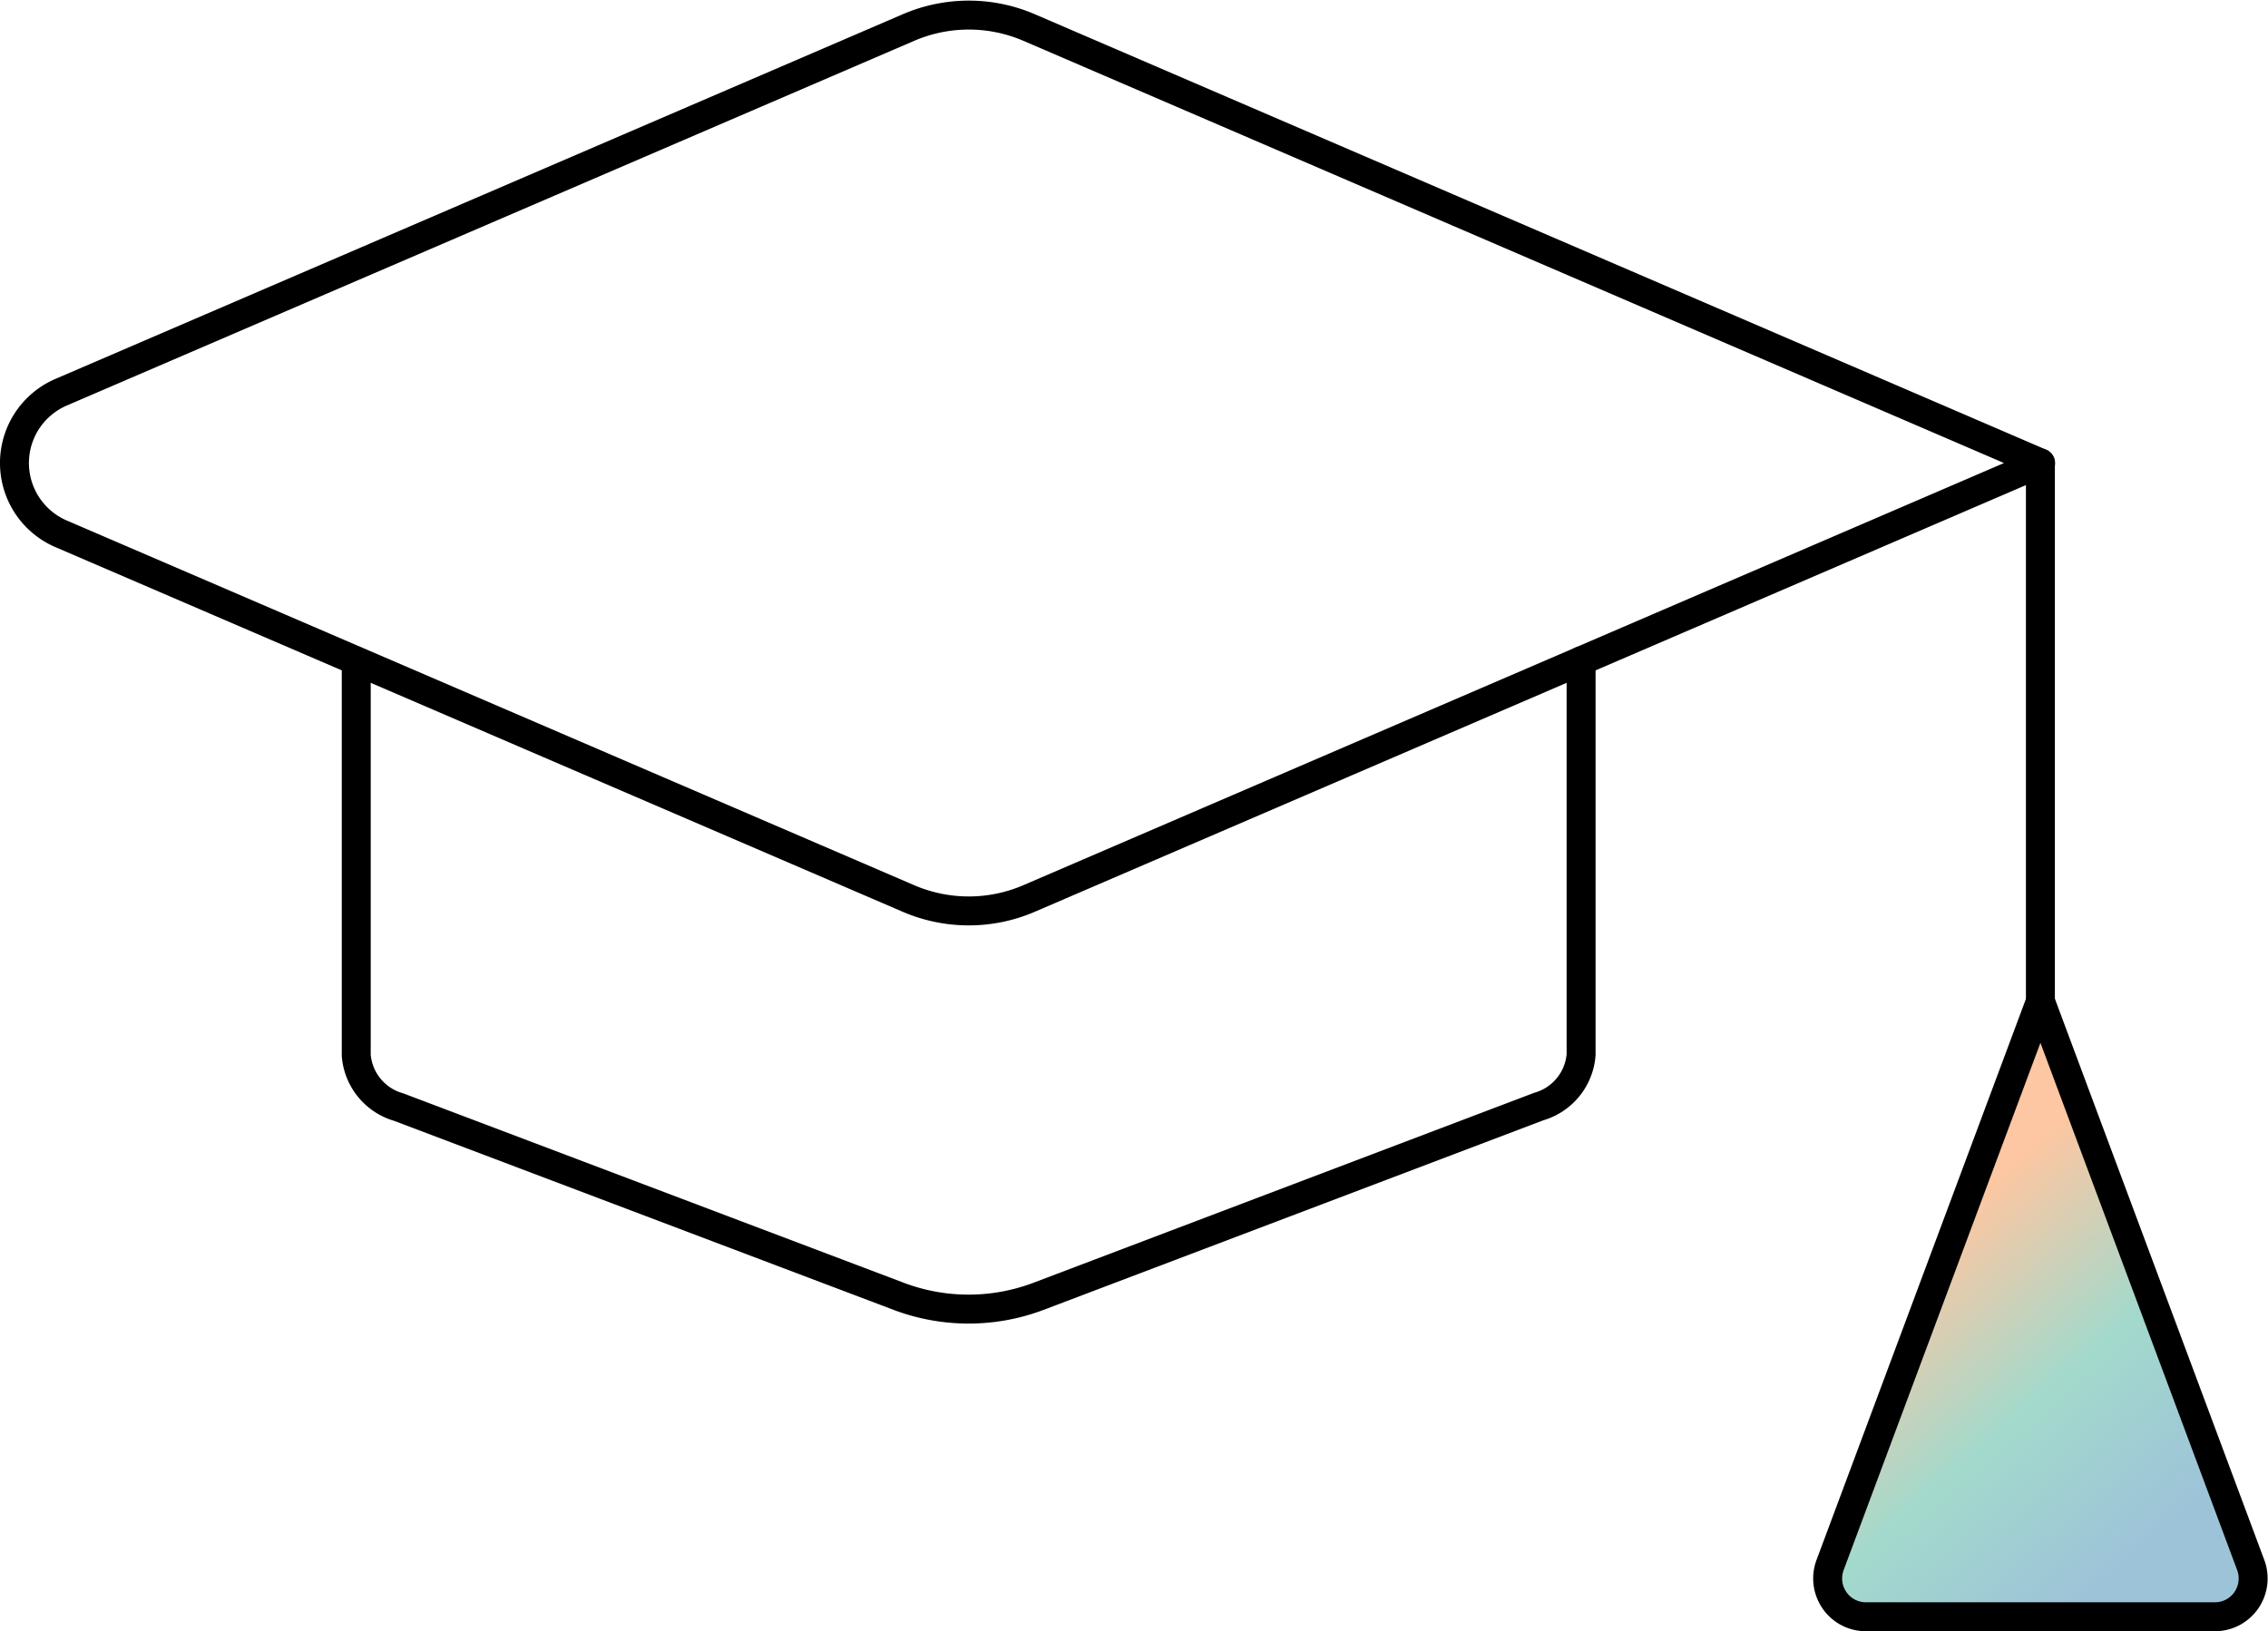
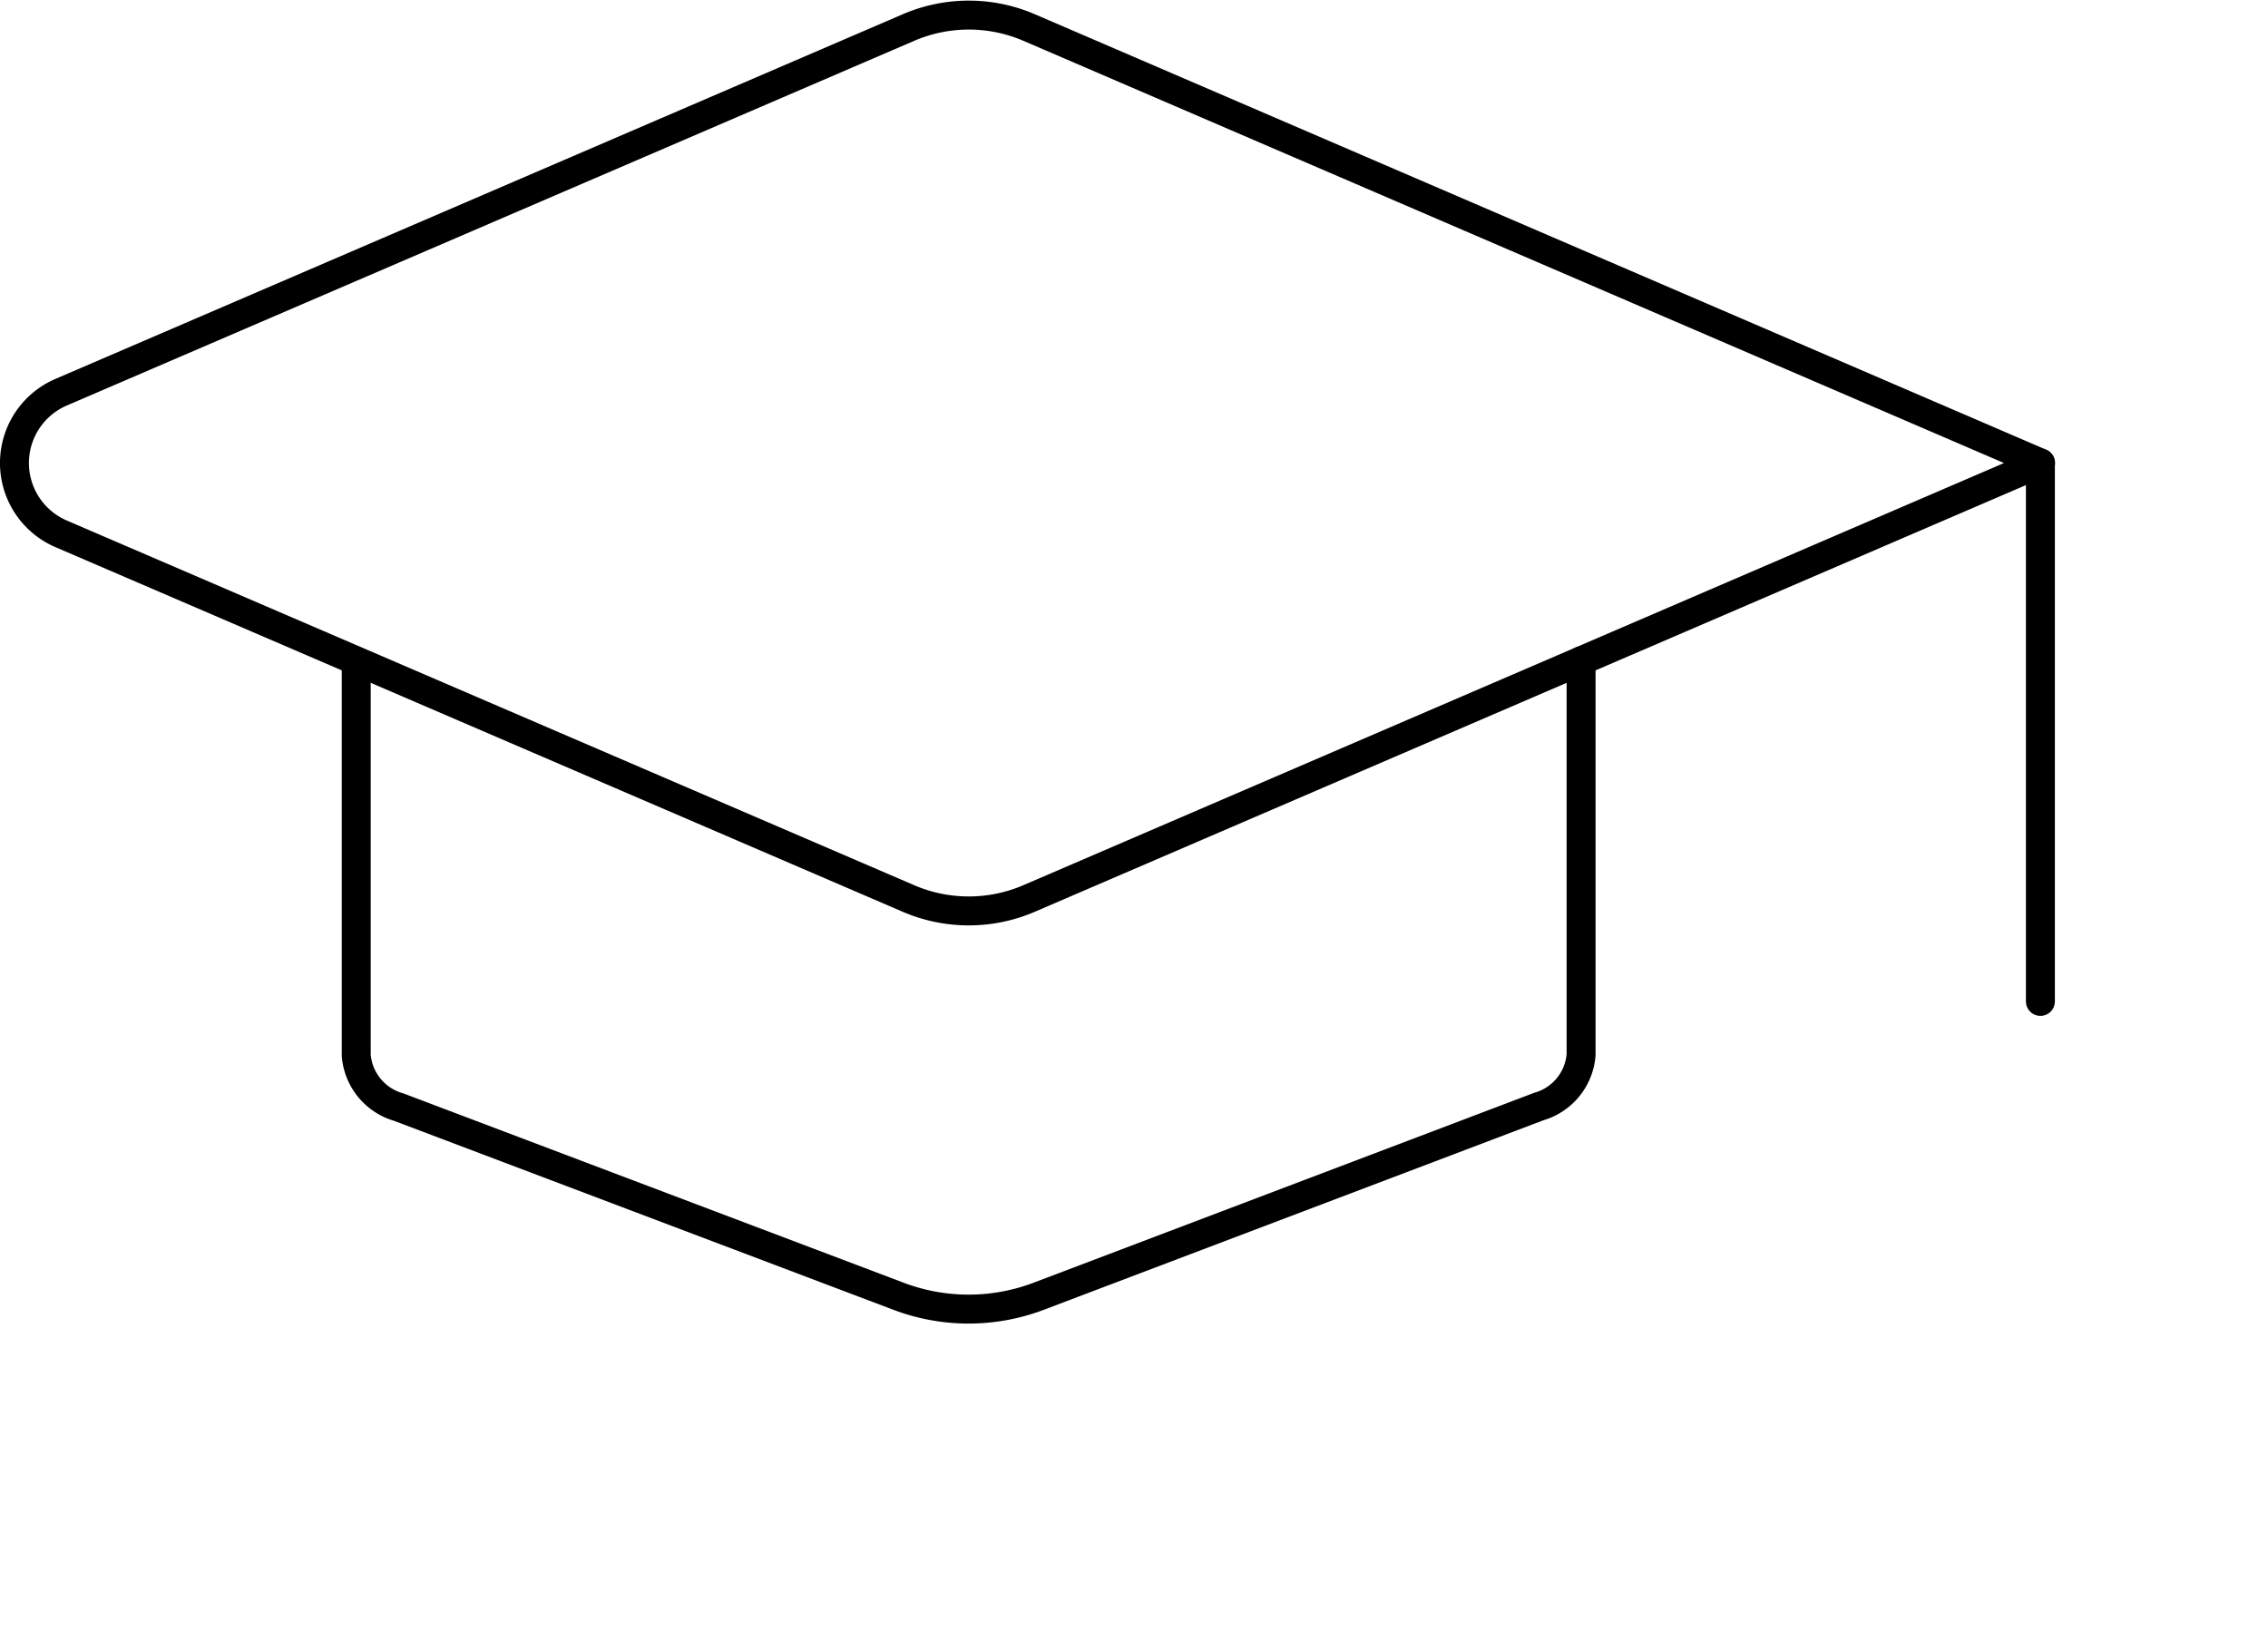
<svg xmlns="http://www.w3.org/2000/svg" width="117.519" height="84.531" viewBox="0 0 117.519 84.531">
  <defs>
    <linearGradient id="linear-gradient" x1="0.462" y1="0.251" x2="0.819" y2="0.844" gradientUnits="objectBoundingBox">
      <stop offset="0" stop-color="#fbb585" />
      <stop offset="0.512" stop-color="#86cebc" />
      <stop offset="1" stop-color="#7eb0cd" />
    </linearGradient>
  </defs>
  <g id="ICON" transform="translate(-32.479 -2.032)">
-     <path id="Pfad_72" data-name="Pfad 72" d="M88.662,26.857,99.554,56.05a1.993,1.993,0,0,1-.221,1.839,1.973,1.973,0,0,1-1.636.855H79.625a1.973,1.973,0,0,1-1.636-.855,1.993,1.993,0,0,1-.221-1.839L88.662,26.858" transform="translate(49.544 27.069)" opacity="0.755" fill="url(#linear-gradient)" />
    <path id="Pfad_69" data-name="Pfad 69" d="M79.553,48.593l-43.912-18.9a3.993,3.993,0,0,1,0-7.334l43.912-18.9a7.9,7.9,0,0,1,6.252,0l52.409,22.568L85.8,48.593A7.9,7.9,0,0,1,79.553,48.593Z" transform="translate(0 0)" fill="none" stroke="#000" stroke-linecap="round" stroke-linejoin="round" stroke-width="1.5" />
    <path id="Pfad_70" data-name="Pfad 70" d="M105.067,18.555V38.967a3.039,3.039,0,0,1-2.19,2.684l-26,9.864a10.248,10.248,0,0,1-7.093,0L43.8,41.681A3.043,3.043,0,0,1,41.6,39V18.585" transform="translate(9.338 17.722)" fill="none" stroke="#000" stroke-linecap="round" stroke-linejoin="round" stroke-width="1.5" />
    <line id="Linie_31" data-name="Linie 31" y2="27.901" transform="translate(138.205 26.025)" fill="none" stroke="#000" stroke-linecap="round" stroke-linejoin="round" stroke-width="1.5" />
-     <path id="Pfad_71" data-name="Pfad 71" d="M88.662,26.857,99.554,56.05a1.993,1.993,0,0,1-.221,1.839,1.973,1.973,0,0,1-1.636.855H79.625a1.973,1.973,0,0,1-1.636-.855,1.993,1.993,0,0,1-.221-1.839L88.662,26.858" transform="translate(49.544 27.069)" fill="none" stroke="#000" stroke-linecap="round" stroke-linejoin="round" stroke-width="1.5" />
  </g>
</svg>